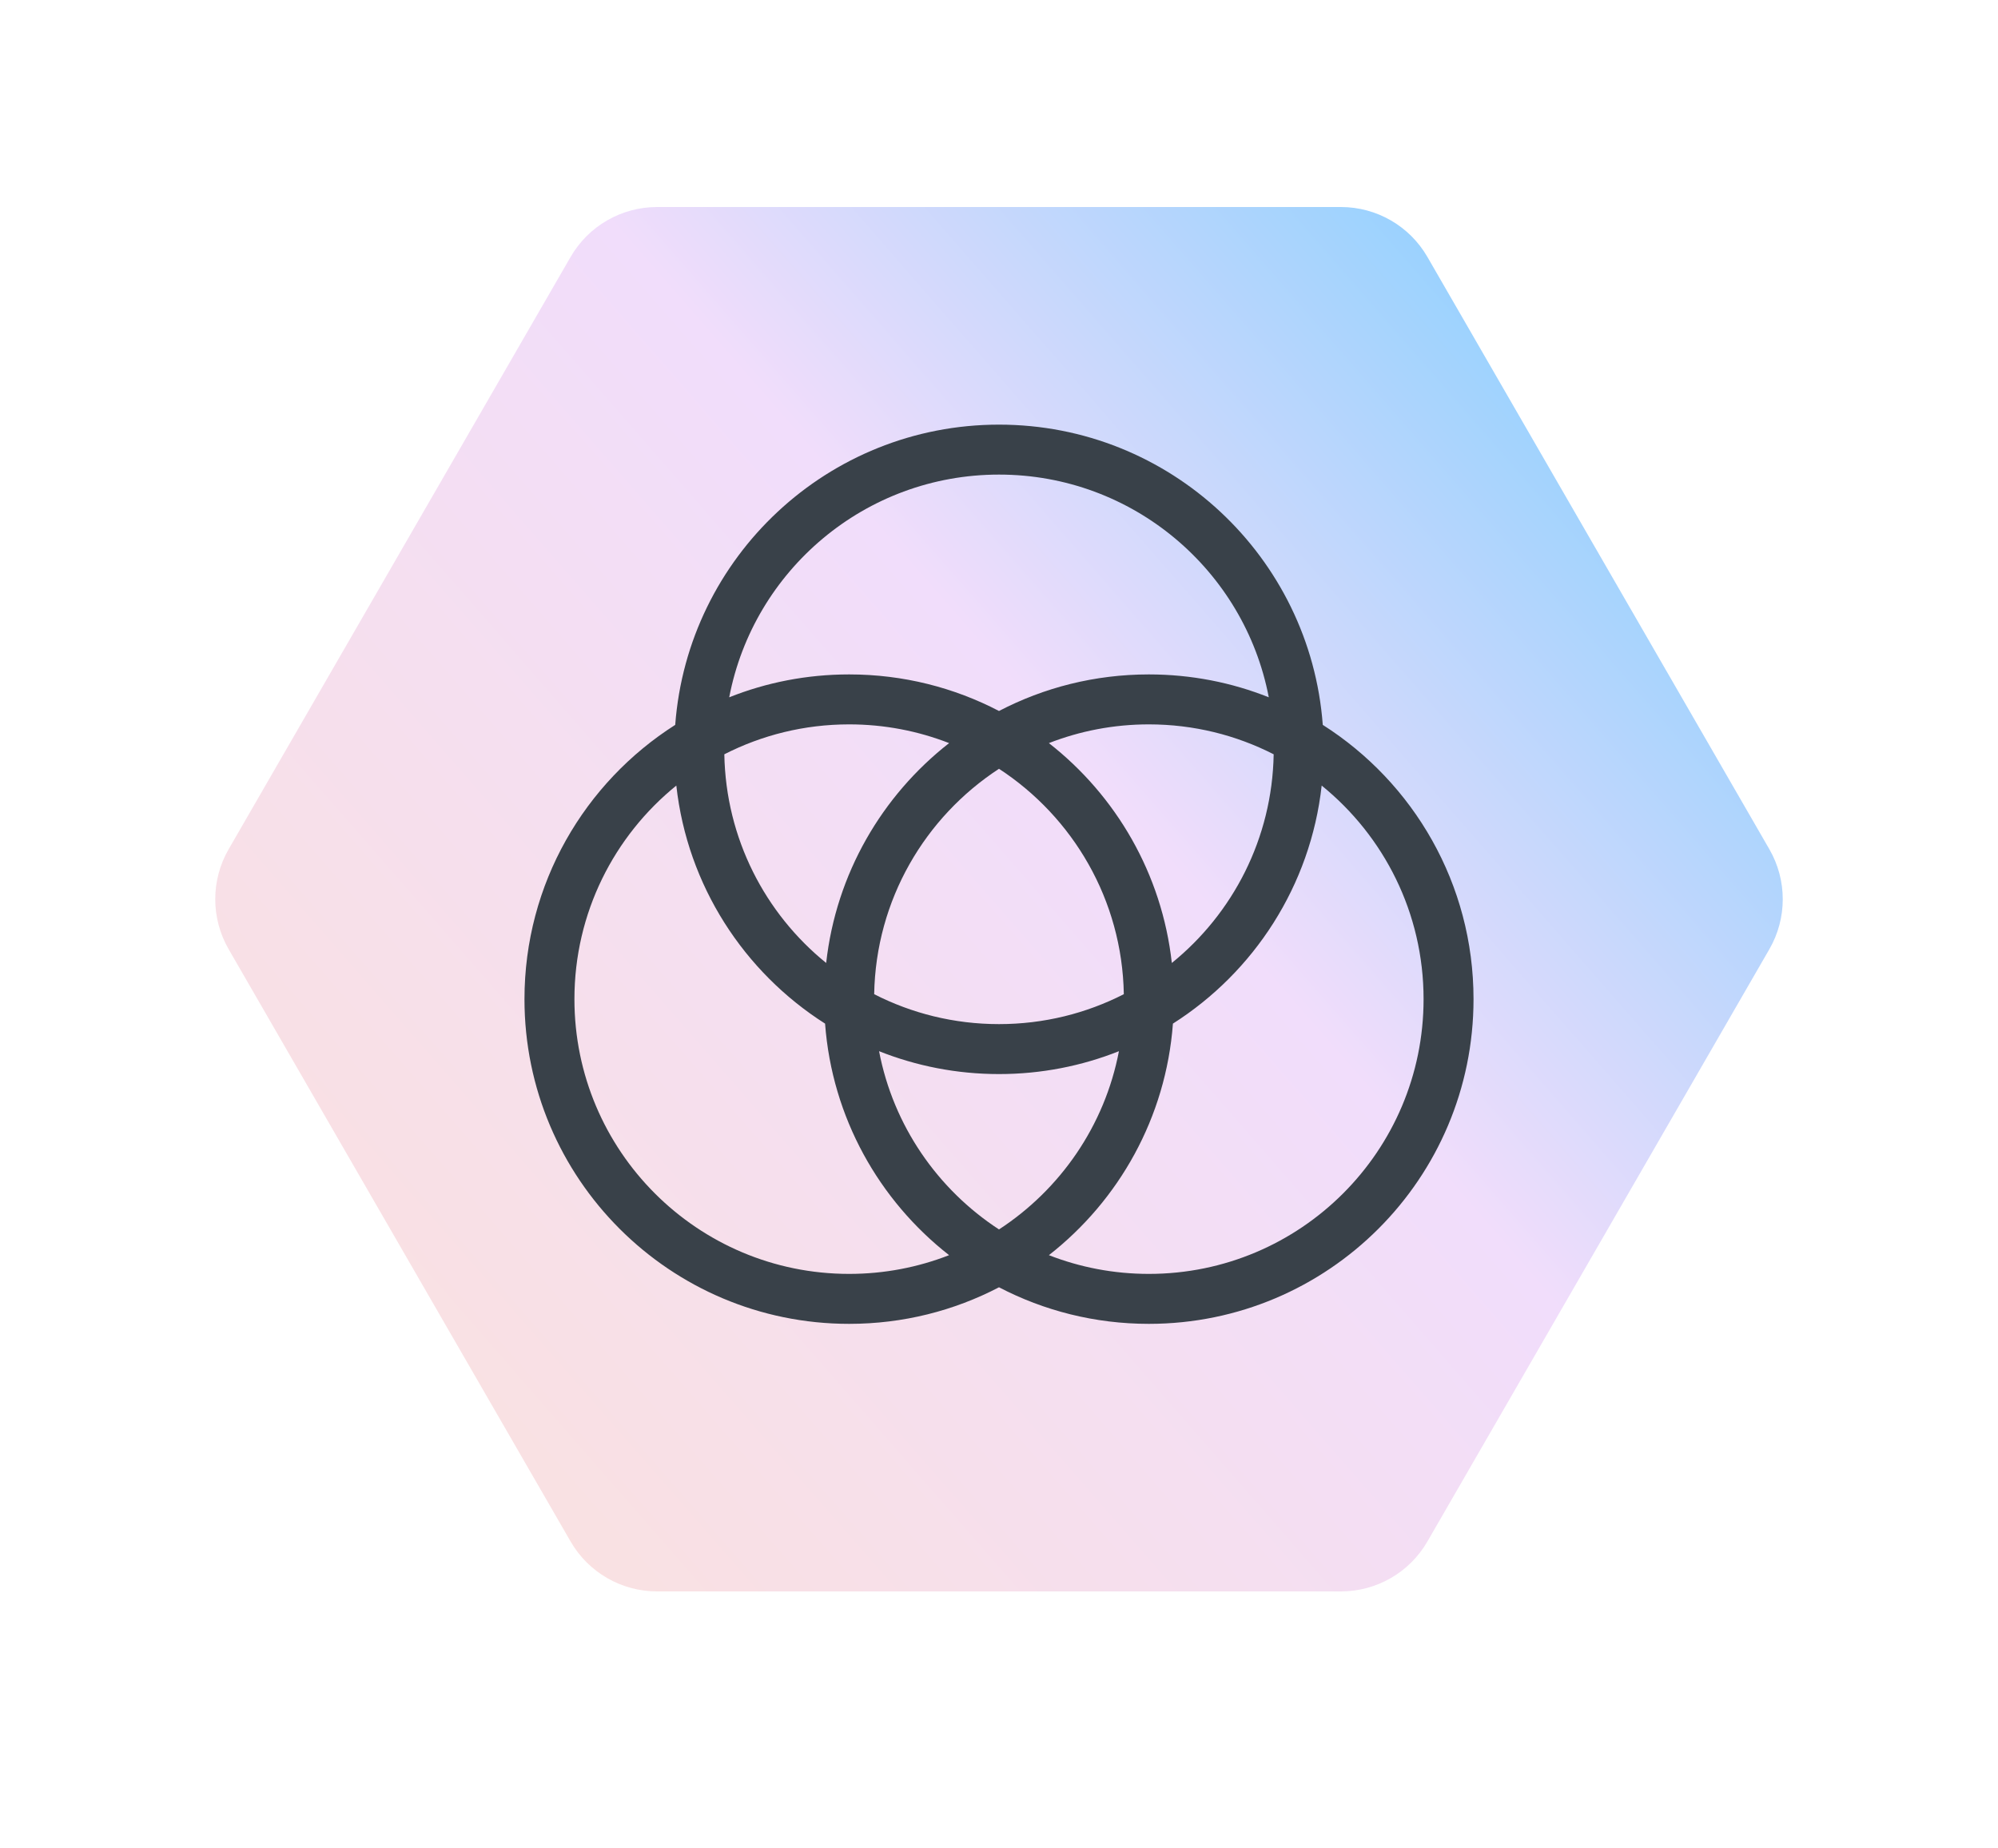
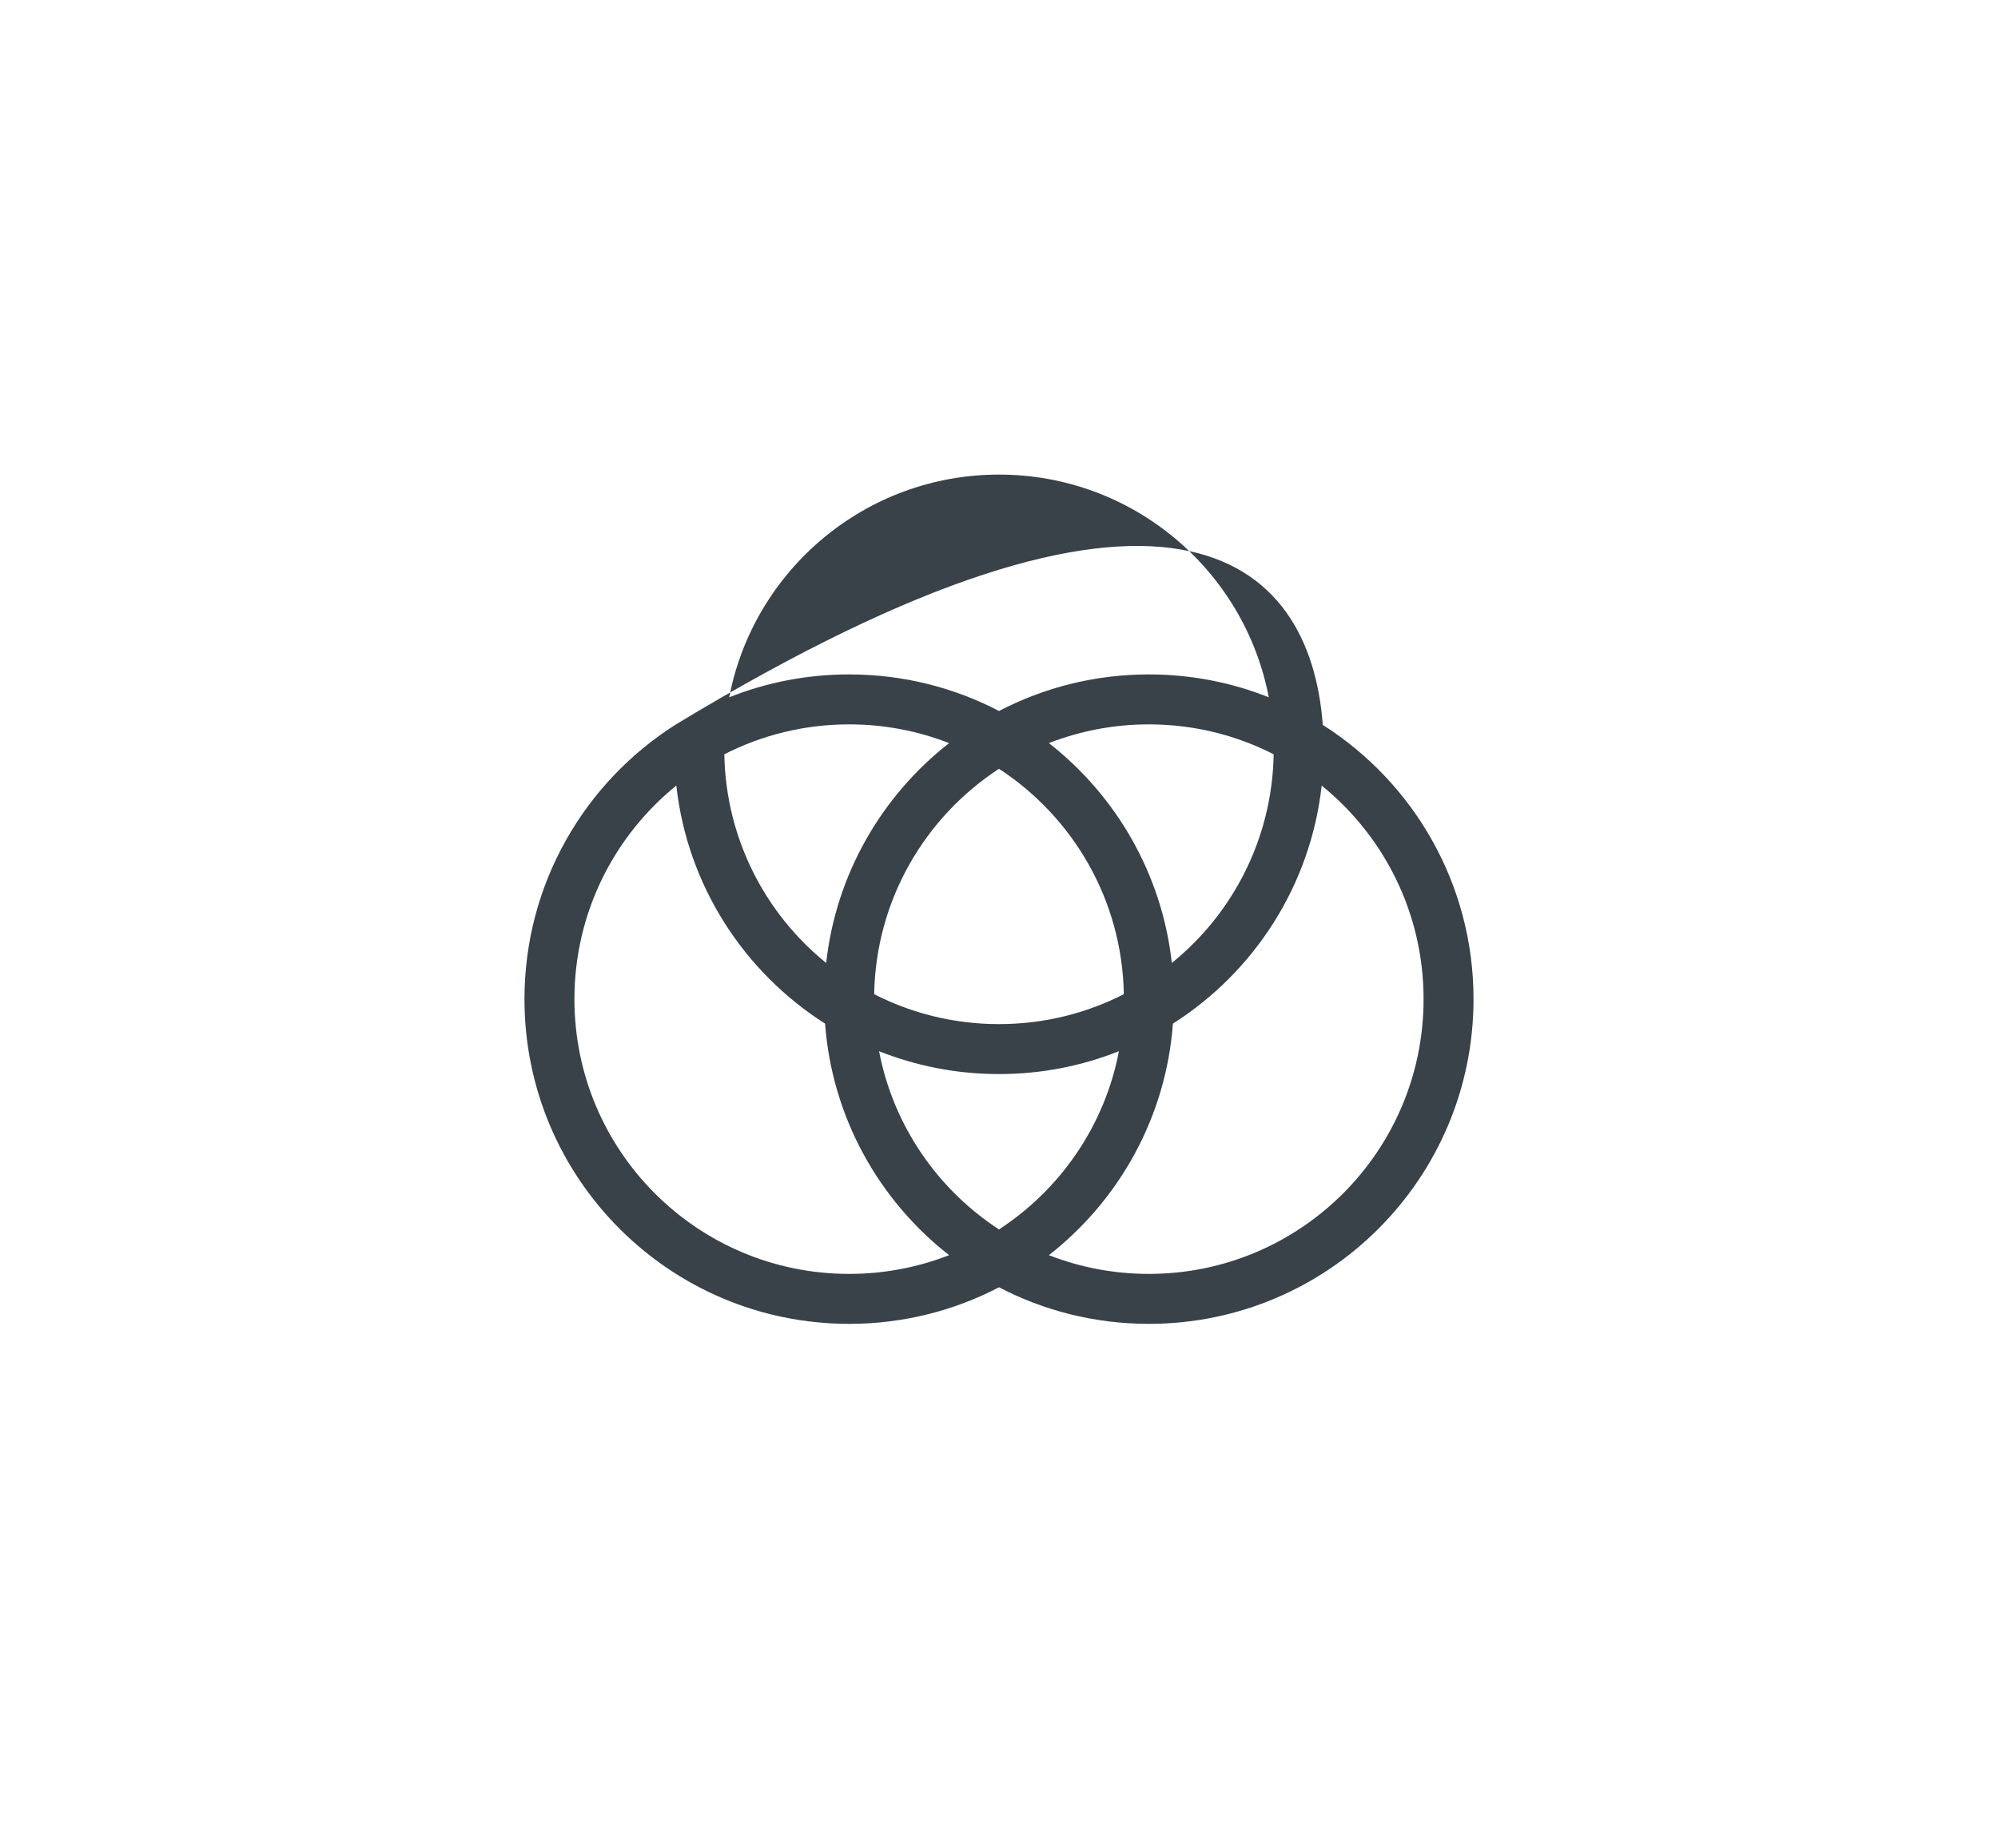
<svg xmlns="http://www.w3.org/2000/svg" width="40" height="37" viewBox="0 0 40 37" fill="none">
  <g filter="url(#filter0_d_2512_7379)">
</g>
-   <path d="M4.577 19C4.22 18.381 4.22 17.619 4.577 17L11.423 5.144C11.78 4.525 12.44 4.144 13.155 4.144L26.845 4.144C27.56 4.144 28.22 4.525 28.577 5.144L35.423 17C35.78 17.619 35.78 18.381 35.423 19L28.577 30.856C28.22 31.475 27.56 31.856 26.845 31.856L13.155 31.856C12.44 31.856 11.78 31.475 11.423 30.856L4.577 19Z" fill="url(#paint0_linear_2512_7379)" />
-   <path fill-rule="evenodd" clip-rule="evenodd" d="M14.599 13.958C15.085 11.419 17.319 9.5 20 9.5C22.681 9.5 24.915 11.419 25.401 13.958C24.659 13.662 23.848 13.5 23 13.5C21.918 13.5 20.898 13.764 20 14.232C19.102 13.764 18.082 13.5 17 13.5C16.152 13.5 15.341 13.662 14.599 13.958ZM13.518 14.51C13.769 11.149 16.575 8.5 20 8.5C23.425 8.5 26.231 11.149 26.482 14.51C28.296 15.663 29.5 17.691 29.5 20C29.5 23.59 26.59 26.5 23 26.5C21.918 26.5 20.898 26.236 20 25.768C19.102 26.236 18.082 26.5 17 26.5C13.41 26.5 10.5 23.59 10.5 20C10.5 17.691 11.704 15.663 13.518 14.51ZM25.499 15.099C24.749 14.716 23.9 14.5 23 14.5C22.294 14.5 21.619 14.633 20.999 14.875C22.342 15.925 23.262 17.491 23.46 19.276C24.681 18.287 25.469 16.785 25.499 15.099ZM23.482 20.49C25.104 19.459 26.238 17.729 26.46 15.725C27.704 16.733 28.5 18.273 28.5 20C28.5 23.038 26.038 25.5 23 25.5C22.294 25.5 21.619 25.367 20.999 25.125C22.401 24.029 23.342 22.371 23.482 20.49ZM22.499 19.901C22.466 18.011 21.479 16.354 20 15.389C18.521 16.354 17.534 18.011 17.501 19.901C18.251 20.284 19.1 20.5 20 20.5C20.9 20.5 21.749 20.284 22.499 19.901ZM17.599 21.042C18.341 21.337 19.152 21.5 20 21.5C20.848 21.5 21.659 21.337 22.401 21.042C22.116 22.533 21.227 23.81 20 24.61C18.773 23.81 17.884 22.533 17.599 21.042ZM16.518 20.49C16.658 22.371 17.599 24.029 19.001 25.125C18.381 25.367 17.706 25.5 17 25.5C13.962 25.5 11.5 23.038 11.5 20C11.5 18.273 12.296 16.733 13.54 15.725C13.762 17.729 14.896 19.459 16.518 20.49ZM16.54 19.276C15.319 18.287 14.531 16.785 14.501 15.099C15.251 14.716 16.1 14.5 17 14.5C17.706 14.5 18.381 14.633 19.001 14.875C17.658 15.925 16.738 17.491 16.54 19.276Z" fill="#394149" />
+   <path fill-rule="evenodd" clip-rule="evenodd" d="M14.599 13.958C15.085 11.419 17.319 9.5 20 9.5C22.681 9.5 24.915 11.419 25.401 13.958C24.659 13.662 23.848 13.5 23 13.5C21.918 13.5 20.898 13.764 20 14.232C19.102 13.764 18.082 13.5 17 13.5C16.152 13.5 15.341 13.662 14.599 13.958ZM13.518 14.51C23.425 8.5 26.231 11.149 26.482 14.51C28.296 15.663 29.5 17.691 29.5 20C29.5 23.59 26.59 26.5 23 26.5C21.918 26.5 20.898 26.236 20 25.768C19.102 26.236 18.082 26.5 17 26.5C13.41 26.5 10.5 23.59 10.5 20C10.5 17.691 11.704 15.663 13.518 14.51ZM25.499 15.099C24.749 14.716 23.9 14.5 23 14.5C22.294 14.5 21.619 14.633 20.999 14.875C22.342 15.925 23.262 17.491 23.46 19.276C24.681 18.287 25.469 16.785 25.499 15.099ZM23.482 20.49C25.104 19.459 26.238 17.729 26.46 15.725C27.704 16.733 28.5 18.273 28.5 20C28.5 23.038 26.038 25.5 23 25.5C22.294 25.5 21.619 25.367 20.999 25.125C22.401 24.029 23.342 22.371 23.482 20.49ZM22.499 19.901C22.466 18.011 21.479 16.354 20 15.389C18.521 16.354 17.534 18.011 17.501 19.901C18.251 20.284 19.1 20.5 20 20.5C20.9 20.5 21.749 20.284 22.499 19.901ZM17.599 21.042C18.341 21.337 19.152 21.5 20 21.5C20.848 21.5 21.659 21.337 22.401 21.042C22.116 22.533 21.227 23.81 20 24.61C18.773 23.81 17.884 22.533 17.599 21.042ZM16.518 20.49C16.658 22.371 17.599 24.029 19.001 25.125C18.381 25.367 17.706 25.5 17 25.5C13.962 25.5 11.5 23.038 11.5 20C11.5 18.273 12.296 16.733 13.54 15.725C13.762 17.729 14.896 19.459 16.518 20.49ZM16.54 19.276C15.319 18.287 14.531 16.785 14.501 15.099C15.251 14.716 16.1 14.5 17 14.5C17.706 14.5 18.381 14.633 19.001 14.875C17.658 15.925 16.738 17.491 16.54 19.276Z" fill="#394149" />
  <defs>
    <filter id="filter0_d_2512_7379" x="0.309" y="1.412" width="39.381" height="35.177" filterUnits="userSpaceOnUse" color-interpolation-filters="sRGB">
      <feFlood flood-opacity="0" result="BackgroundImageFix" />
      <feColorMatrix in="SourceAlpha" type="matrix" values="0 0 0 0 0 0 0 0 0 0 0 0 0 0 0 0 0 0 127 0" result="hardAlpha" />
      <feOffset dy="1" />
      <feGaussianBlur stdDeviation="1" />
      <feComposite in2="hardAlpha" operator="out" />
      <feColorMatrix type="matrix" values="0 0 0 0 0.851 0 0 0 0 0.851 0 0 0 0 0.851 0 0 0 0.4 0" />
      <feBlend mode="normal" in2="BackgroundImageFix" result="effect1_dropShadow_2512_7379" />
      <feBlend mode="normal" in="SourceGraphic" in2="effect1_dropShadow_2512_7379" result="shape" />
    </filter>
    <linearGradient id="paint0_linear_2512_7379" x1="8.5" y1="29" x2="36" y2="5" gradientUnits="userSpaceOnUse">
      <stop stop-color="#FAE1E1" />
      <stop offset="0.519" stop-color="#F1DDFB" />
      <stop offset="1" stop-color="#73CDFF" />
    </linearGradient>
  </defs>
</svg>